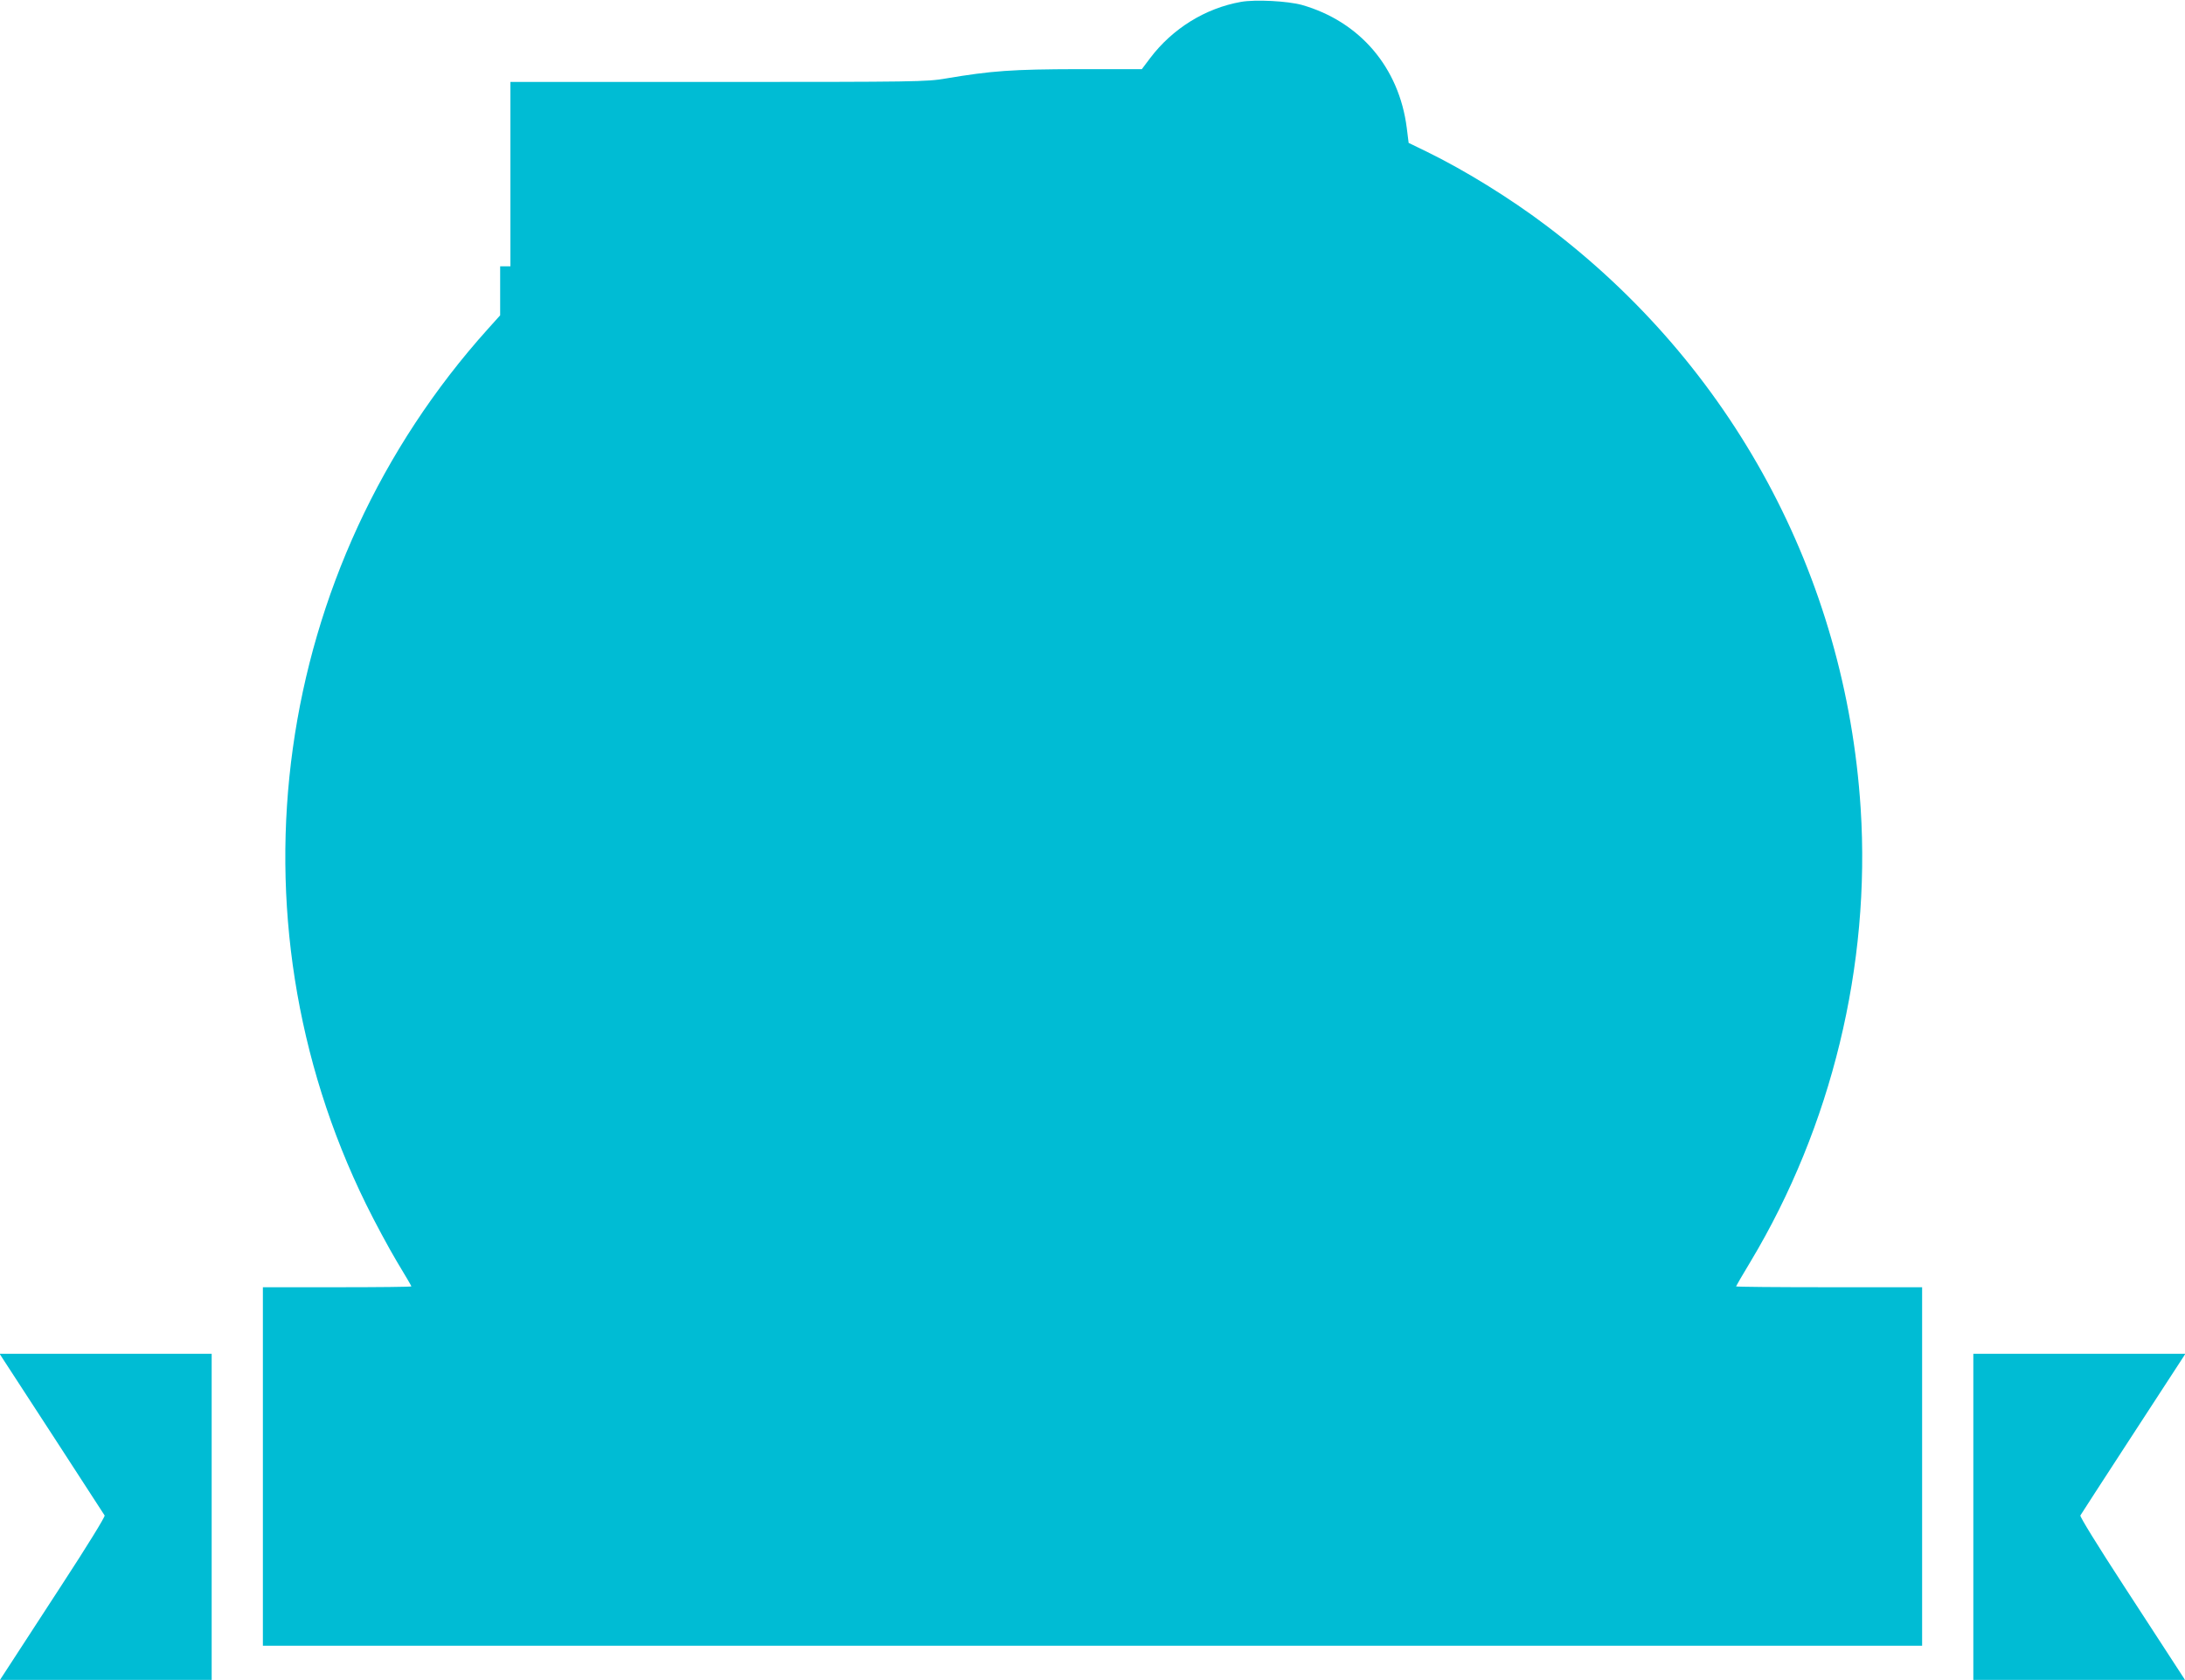
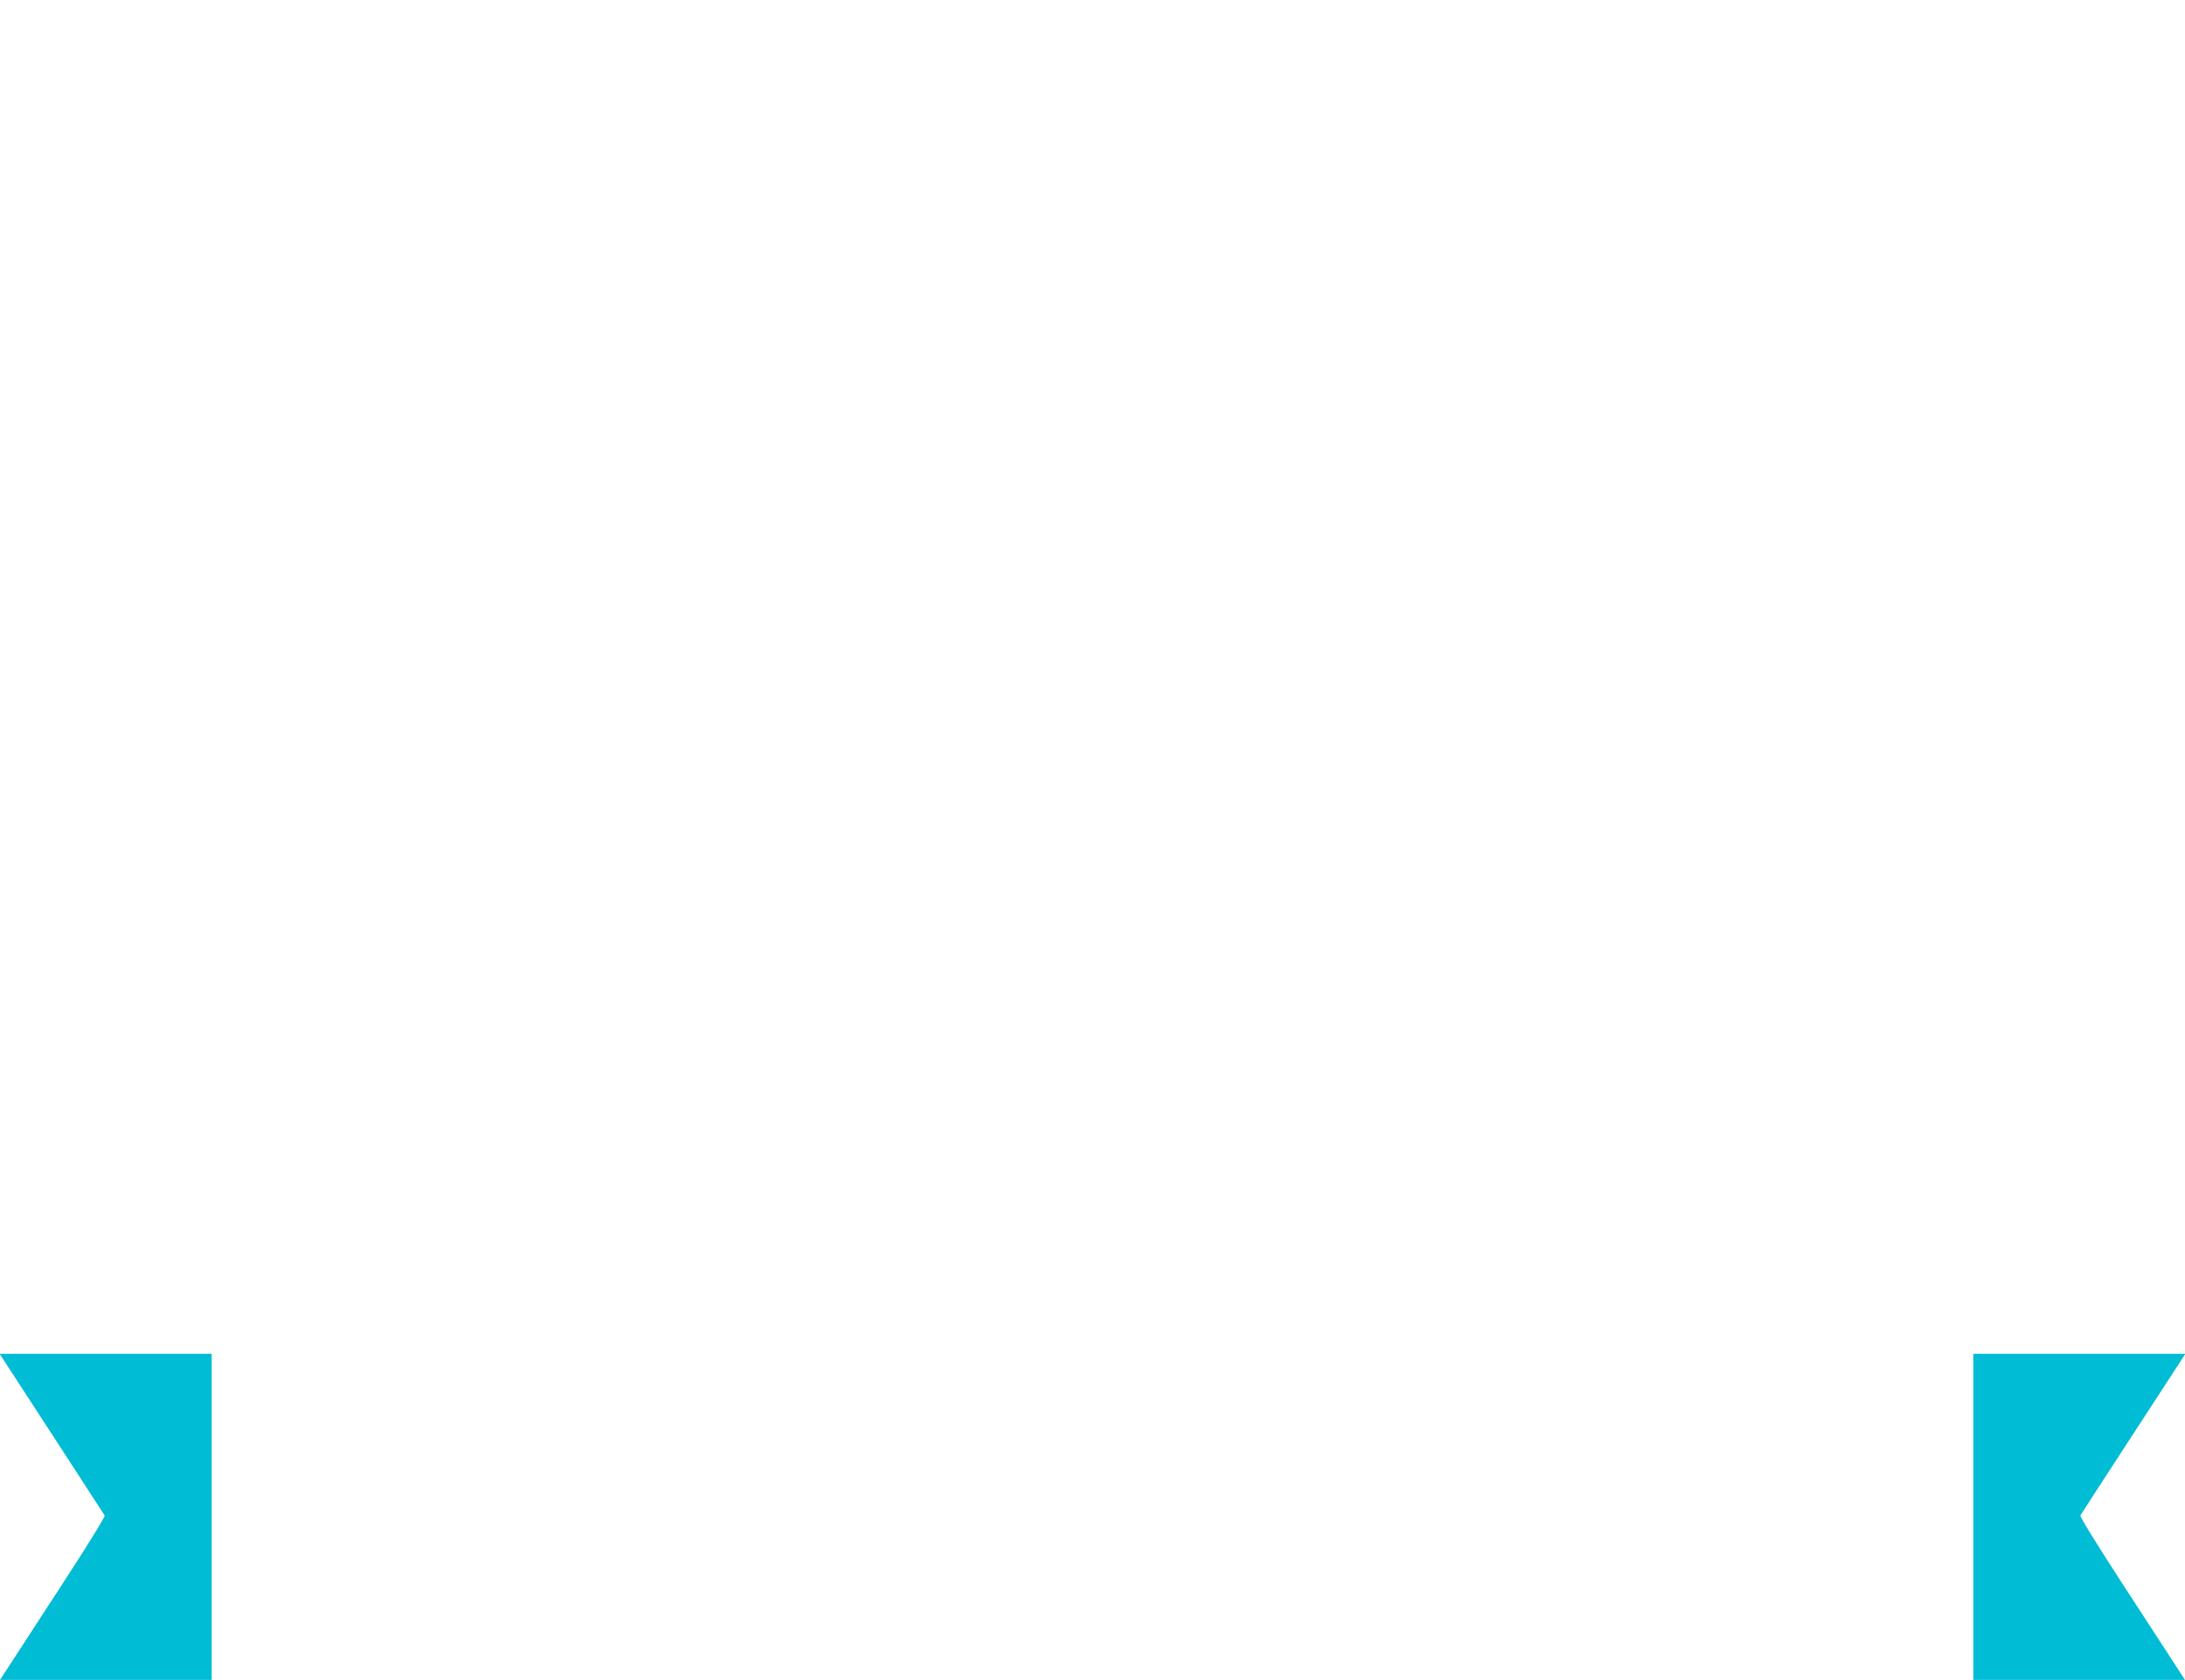
<svg xmlns="http://www.w3.org/2000/svg" version="1.0" width="1280pt" height="984pt" viewBox="0 0 1280 984" preserveAspectRatio="xMidYMid meet">
  <g transform="translate(0,984) scale(0.1,-0.1)" fill="#00bcd4" stroke="none">
-     <path d="M7270 9829 c-209 -37 -401 -156 -532 -329 l-49 -65 -372 0 c-387 -1 -505 -9 -778 -55 -111 -19 -171 -20 -1333 -20 l-1216 0 0 -540 0 -540 -30 0 -30 0 0 -144 0 -143 -71 -79 c-1264 -1405 -1547 -3435 -714 -5129 51 -104 132 -254 179 -333 47 -78 86 -144 86 -147 0 -3 -196 -5 -435 -5 l-435 0 0 -1050 0 -1050 4860 0 4860 0 0 1050 0 1050 -545 0 c-300 0 -545 2 -545 5 0 2 39 69 86 147 473 789 703 1734 644 2653 -88 1363 -753 2595 -1845 3416 -209 158 -475 322 -692 428 l-111 54 -11 88 c-45 354 -275 623 -614 720 -84 23 -272 33 -357 18z" />
    <path d="M12 1888 c60 -91 595 -915 601 -925 4 -6 -103 -180 -250 -405 -141 -216 -280 -430 -309 -475 l-54 -83 620 0 620 0 0 955 0 955 -621 0 -621 0 14 -22z" />
    <path d="M11560 955 l0 -955 620 0 620 0 -54 83 c-29 45 -168 259 -309 475 -146 224 -254 399 -250 405 5 10 541 833 601 925 l14 22 -621 0 -621 0 0 -955z" />
  </g>
</svg>